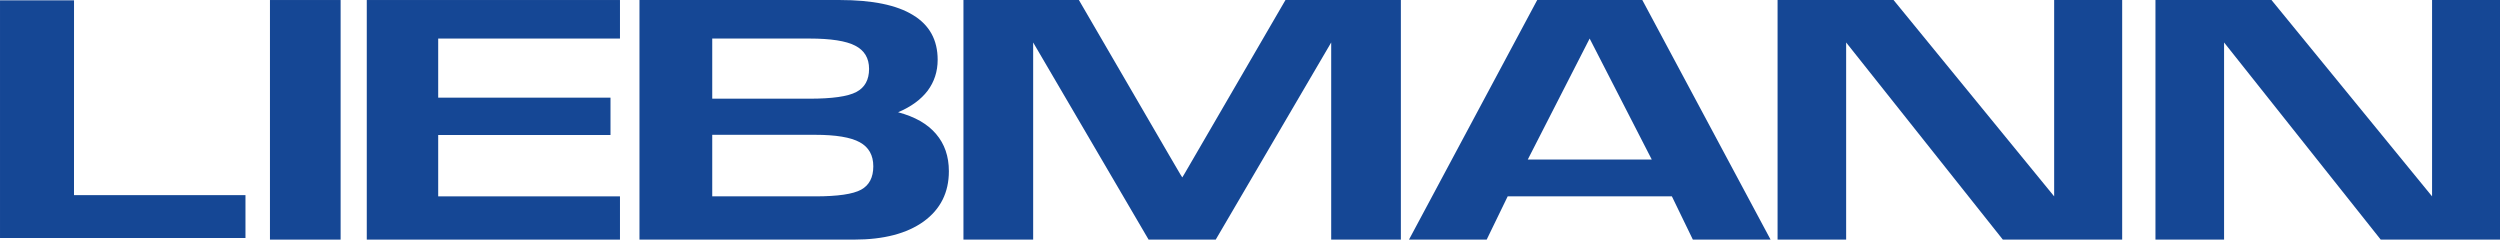
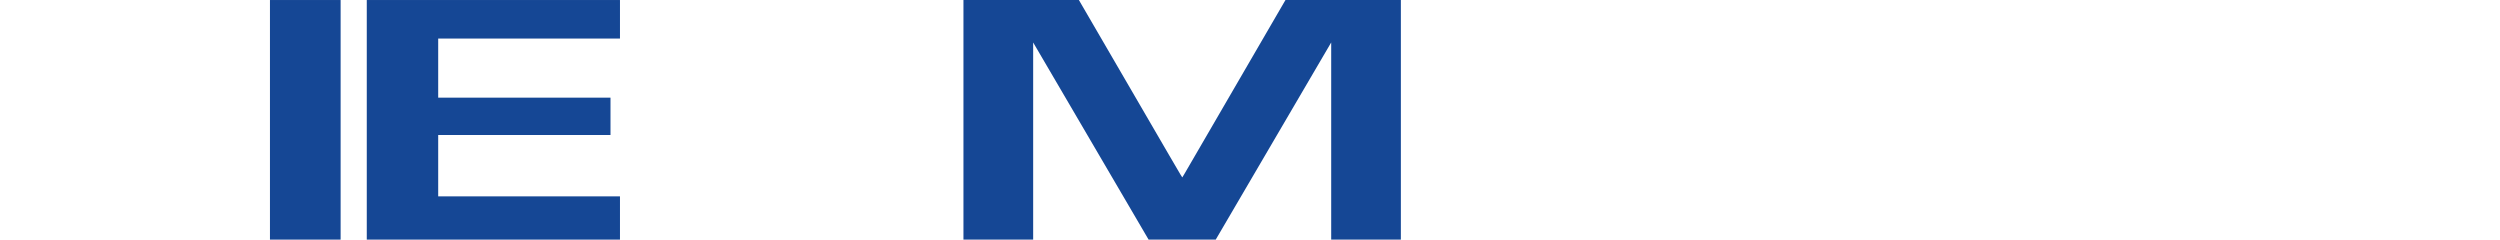
<svg xmlns="http://www.w3.org/2000/svg" width="100%" height="100%" viewBox="0 0 2768 266" version="1.1" xml:space="preserve" style="fill-rule:evenodd;clip-rule:evenodd;stroke-linejoin:round;stroke-miterlimit:2;">
  <g transform="matrix(1,0,0,1,-95.941,-182.01)">
    <g transform="matrix(4.167,0,0,4.167,0,0)">
      <g transform="matrix(1,0,0,1,0,-557.634)">
        <rect x="94.753" y="601.317" width="18.775" height="63.662" style="fill:rgb(21,71,149);" />
      </g>
    </g>
    <g transform="matrix(4.167,0,0,4.167,0,0)">
      <g transform="matrix(1,0,0,1,120.478,43.683)">
        <path d="M0,63.662L0,0L67.276,0L67.276,10.239L18.977,10.239L18.977,25.944L64.759,25.944L64.759,35.867L18.977,35.867L18.977,52.172L67.276,52.172L67.276,63.662L0,63.662Z" style="fill:rgb(21,71,149);" />
      </g>
    </g>
    <g transform="matrix(4.167,0,0,4.167,0,0)">
      <g transform="matrix(1,0,0,1,495.337,43.683)">
-         <path d="M0,63.662L0,0L30.815,0L73.49,52.172L73.49,0L91.563,0L91.563,63.662L59.854,63.662L18.22,11.28L18.22,63.662L0,63.662Z" style="fill:rgb(21,71,149);" />
-       </g>
+         </g>
    </g>
    <g transform="matrix(4.167,0,0,4.167,0,0)">
      <g transform="matrix(1,0,0,1,328.213,43.683)">
        <path d="M0,63.662L-30.671,11.28L-30.671,63.662L-49.194,63.662L-49.194,0L-18.523,0C8.882,47.131 8.882,47.131 8.949,47.131C9.022,47.131 9.085,46.904 36.37,0L67.031,0L67.031,63.662L48.519,63.662L48.519,11.28L17.839,63.662L0,63.662Z" style="fill:rgb(21,71,149);" />
      </g>
    </g>
    <g transform="matrix(4.167,0,0,4.167,0,0)">
      <g transform="matrix(1,0,0,1,595.744,43.683)">
-         <path d="M0,63.662L0,0L30.826,0L73.495,52.172L73.495,0L91.566,0L91.566,63.662L59.855,63.662L18.231,11.28L18.231,63.662L0,63.662Z" style="fill:rgb(21,71,149);" />
-       </g>
+         </g>
    </g>
    <g transform="matrix(4.167,0,0,4.167,0,0)">
      <g transform="matrix(1,0,0,1,238.092,97.105)">
-         <path d="M0,-43.184L-25.822,-43.184L-25.822,-27.203L0,-27.203C6.059,-27.203 10.216,-27.787 12.464,-28.982C14.725,-30.167 15.844,-32.212 15.852,-35.111C15.852,-37.979 14.617,-40.032 12.165,-41.292C9.746,-42.551 5.694,-43.184 0,-43.184M-25.822,-1.251L1.527,-1.251C7.513,-1.251 11.58,-1.843 13.74,-3.027C15.893,-4.207 16.974,-6.277 16.974,-9.233C16.974,-12.181 15.779,-14.316 13.375,-15.631C10.988,-16.946 7.032,-17.606 1.527,-17.606L-25.822,-17.606L-25.822,-1.251ZM-45.156,10.239L-45.156,-53.423L8.016,-53.423C16.705,-53.423 23.209,-52.092 27.53,-49.42C31.888,-46.78 34.075,-42.827 34.075,-37.54C34.075,-34.446 33.188,-31.701 31.41,-29.313C29.623,-26.968 27.009,-25.058 23.559,-23.597C28.024,-22.42 31.392,-20.495 33.651,-17.825C35.917,-15.184 37.054,-11.889 37.054,-7.926C37.054,-2.274 34.821,2.177 30.364,5.416C25.897,8.633 19.734,10.239 11.891,10.239L-45.156,10.239Z" style="fill:rgb(21,71,149);" />
-       </g>
+         </g>
    </g>
    <g transform="matrix(4.167,0,0,4.167,0,0)">
      <g transform="matrix(1,0,0,1,423.625,55.172)">
-         <path d="M0,40.682L-5.579,52.172L-26.221,52.172L7.846,-11.49L35.77,-11.49L69.852,52.172L49.203,52.172L43.632,40.682L0,40.682ZM21.779,-1.251L5.335,30.905L38.288,30.905L21.779,-1.251Z" style="fill:rgb(21,71,149);" />
-       </g>
+         </g>
    </g>
    <g transform="matrix(4.167,0,0,4.167,0,0)">
      <g transform="matrix(1,0,0,1,23.026,43.764)">
-         <path d="M0,63.159L0,0L19.667,0L19.66,51.759L65.222,51.759L65.222,63.159L0,63.159Z" style="fill:rgb(21,71,149);" />
-       </g>
+         </g>
    </g>
  </g>
</svg>